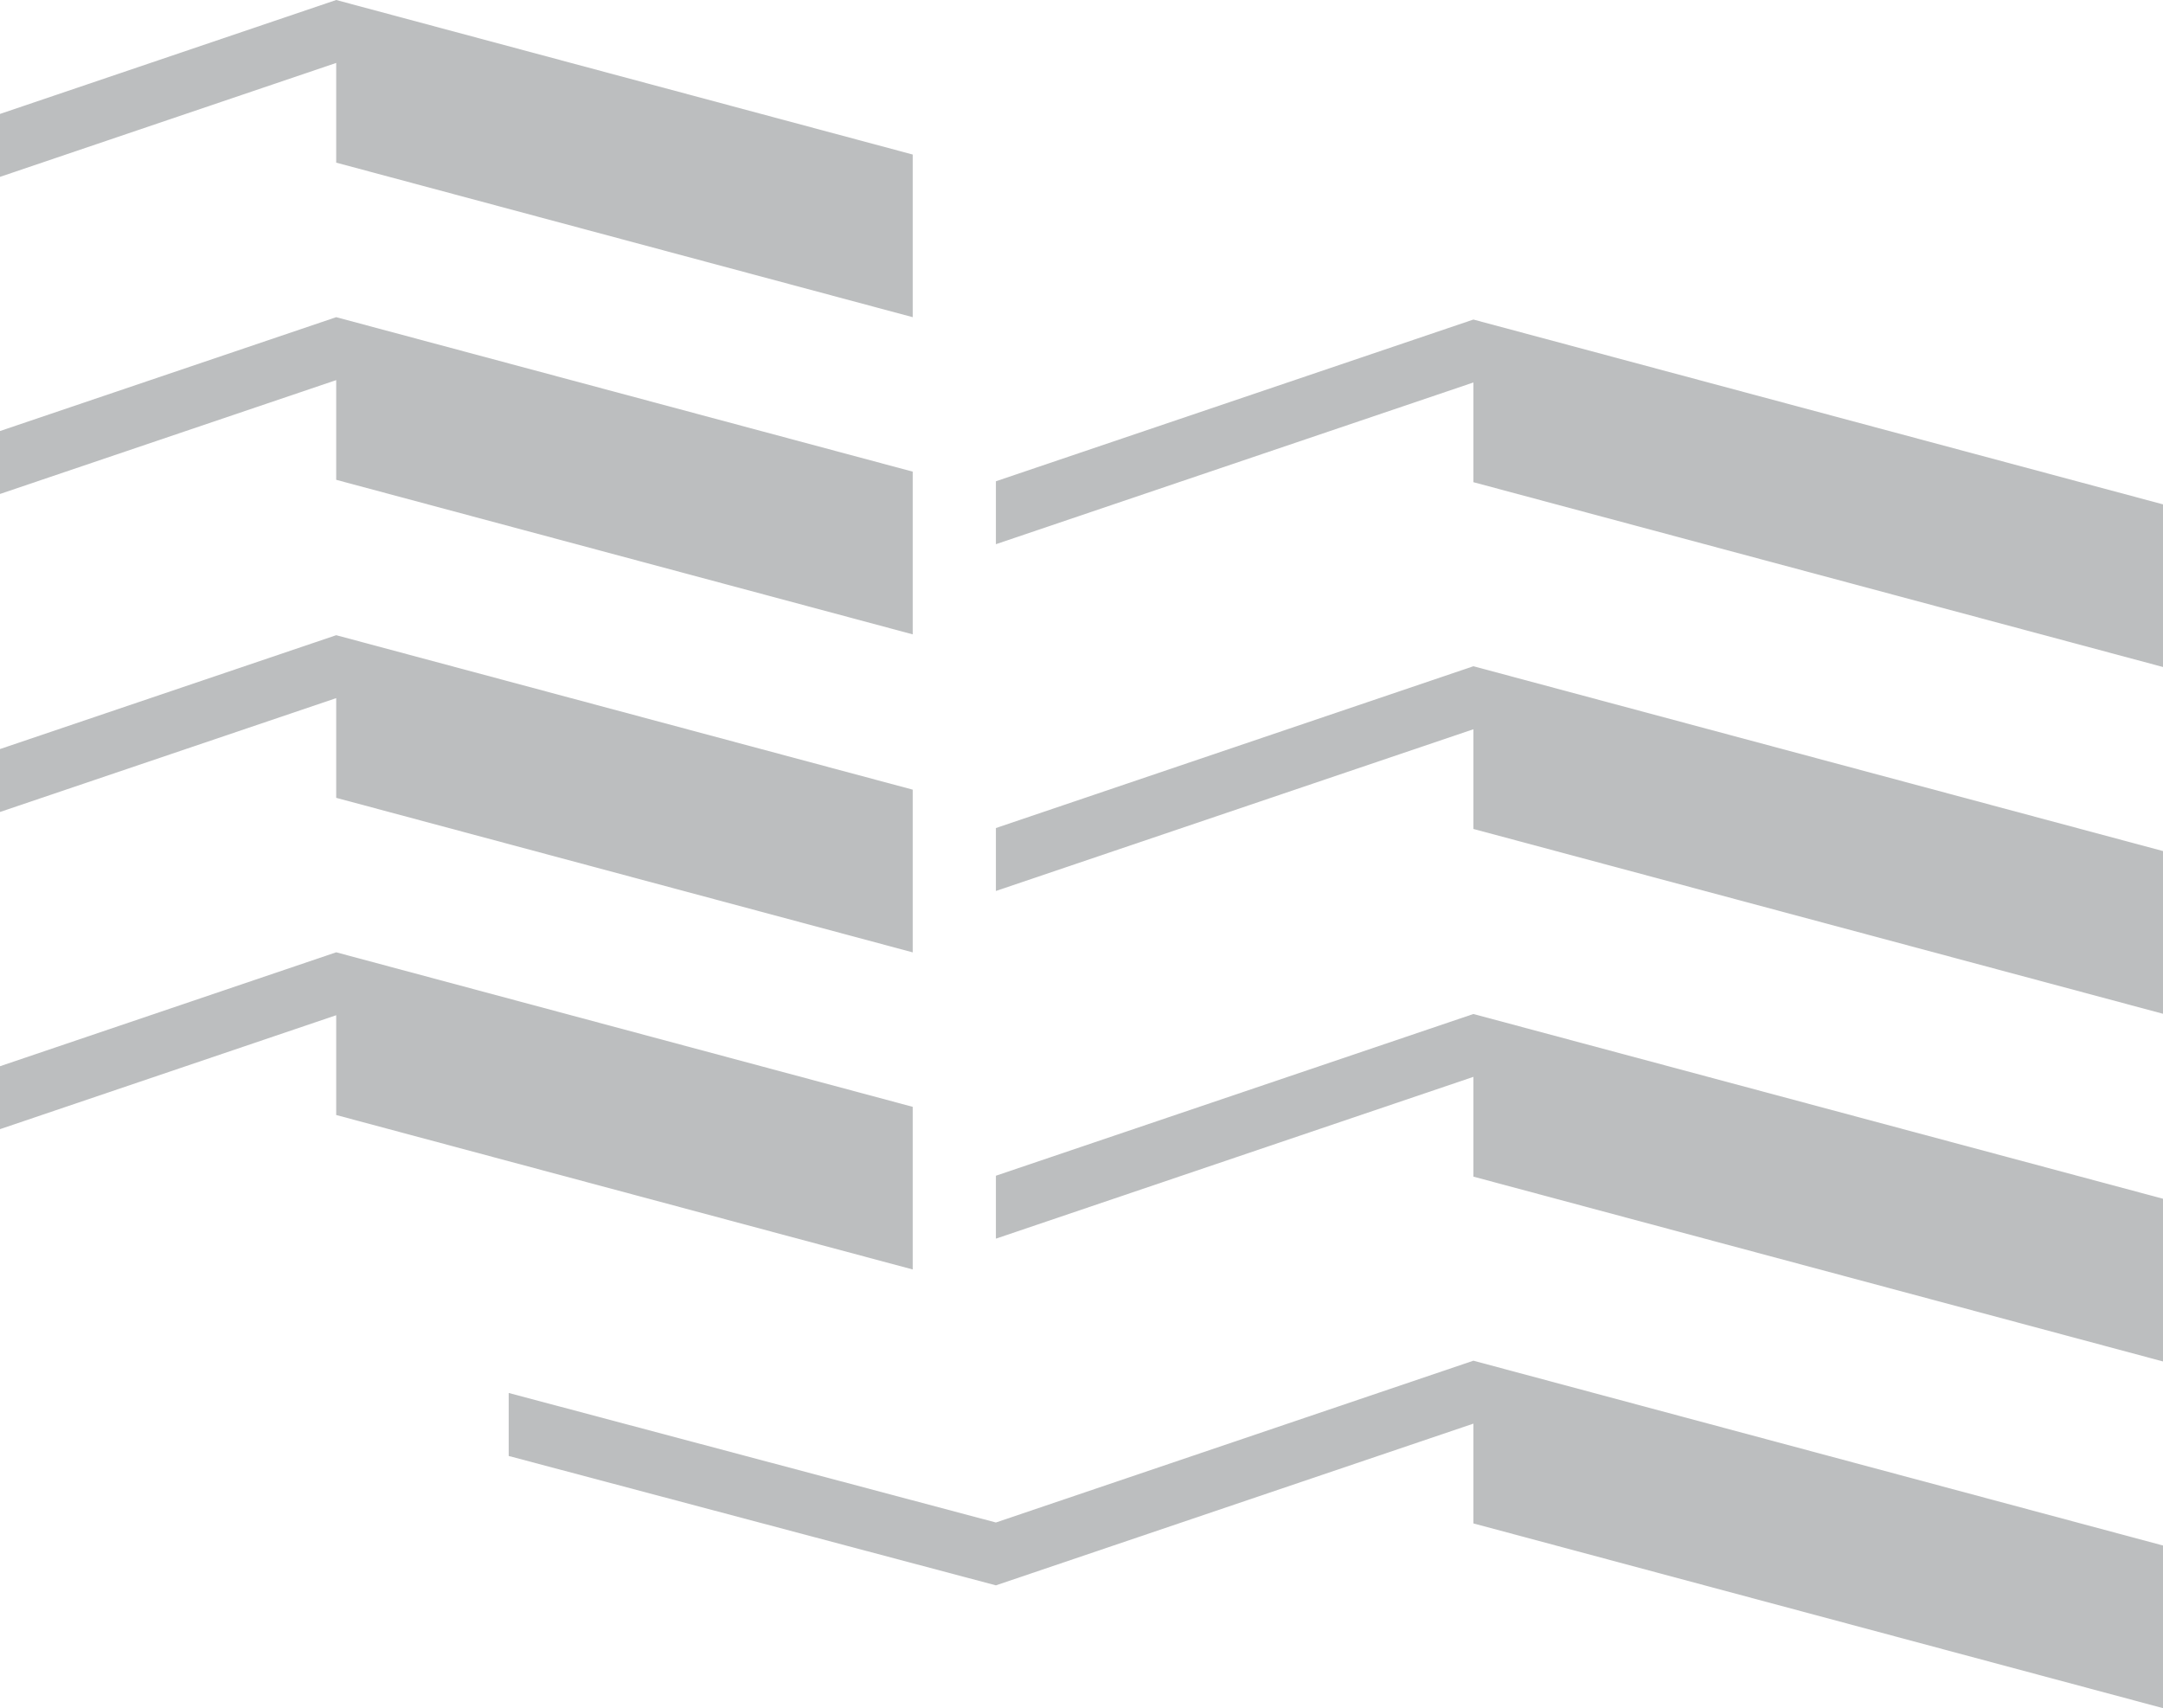
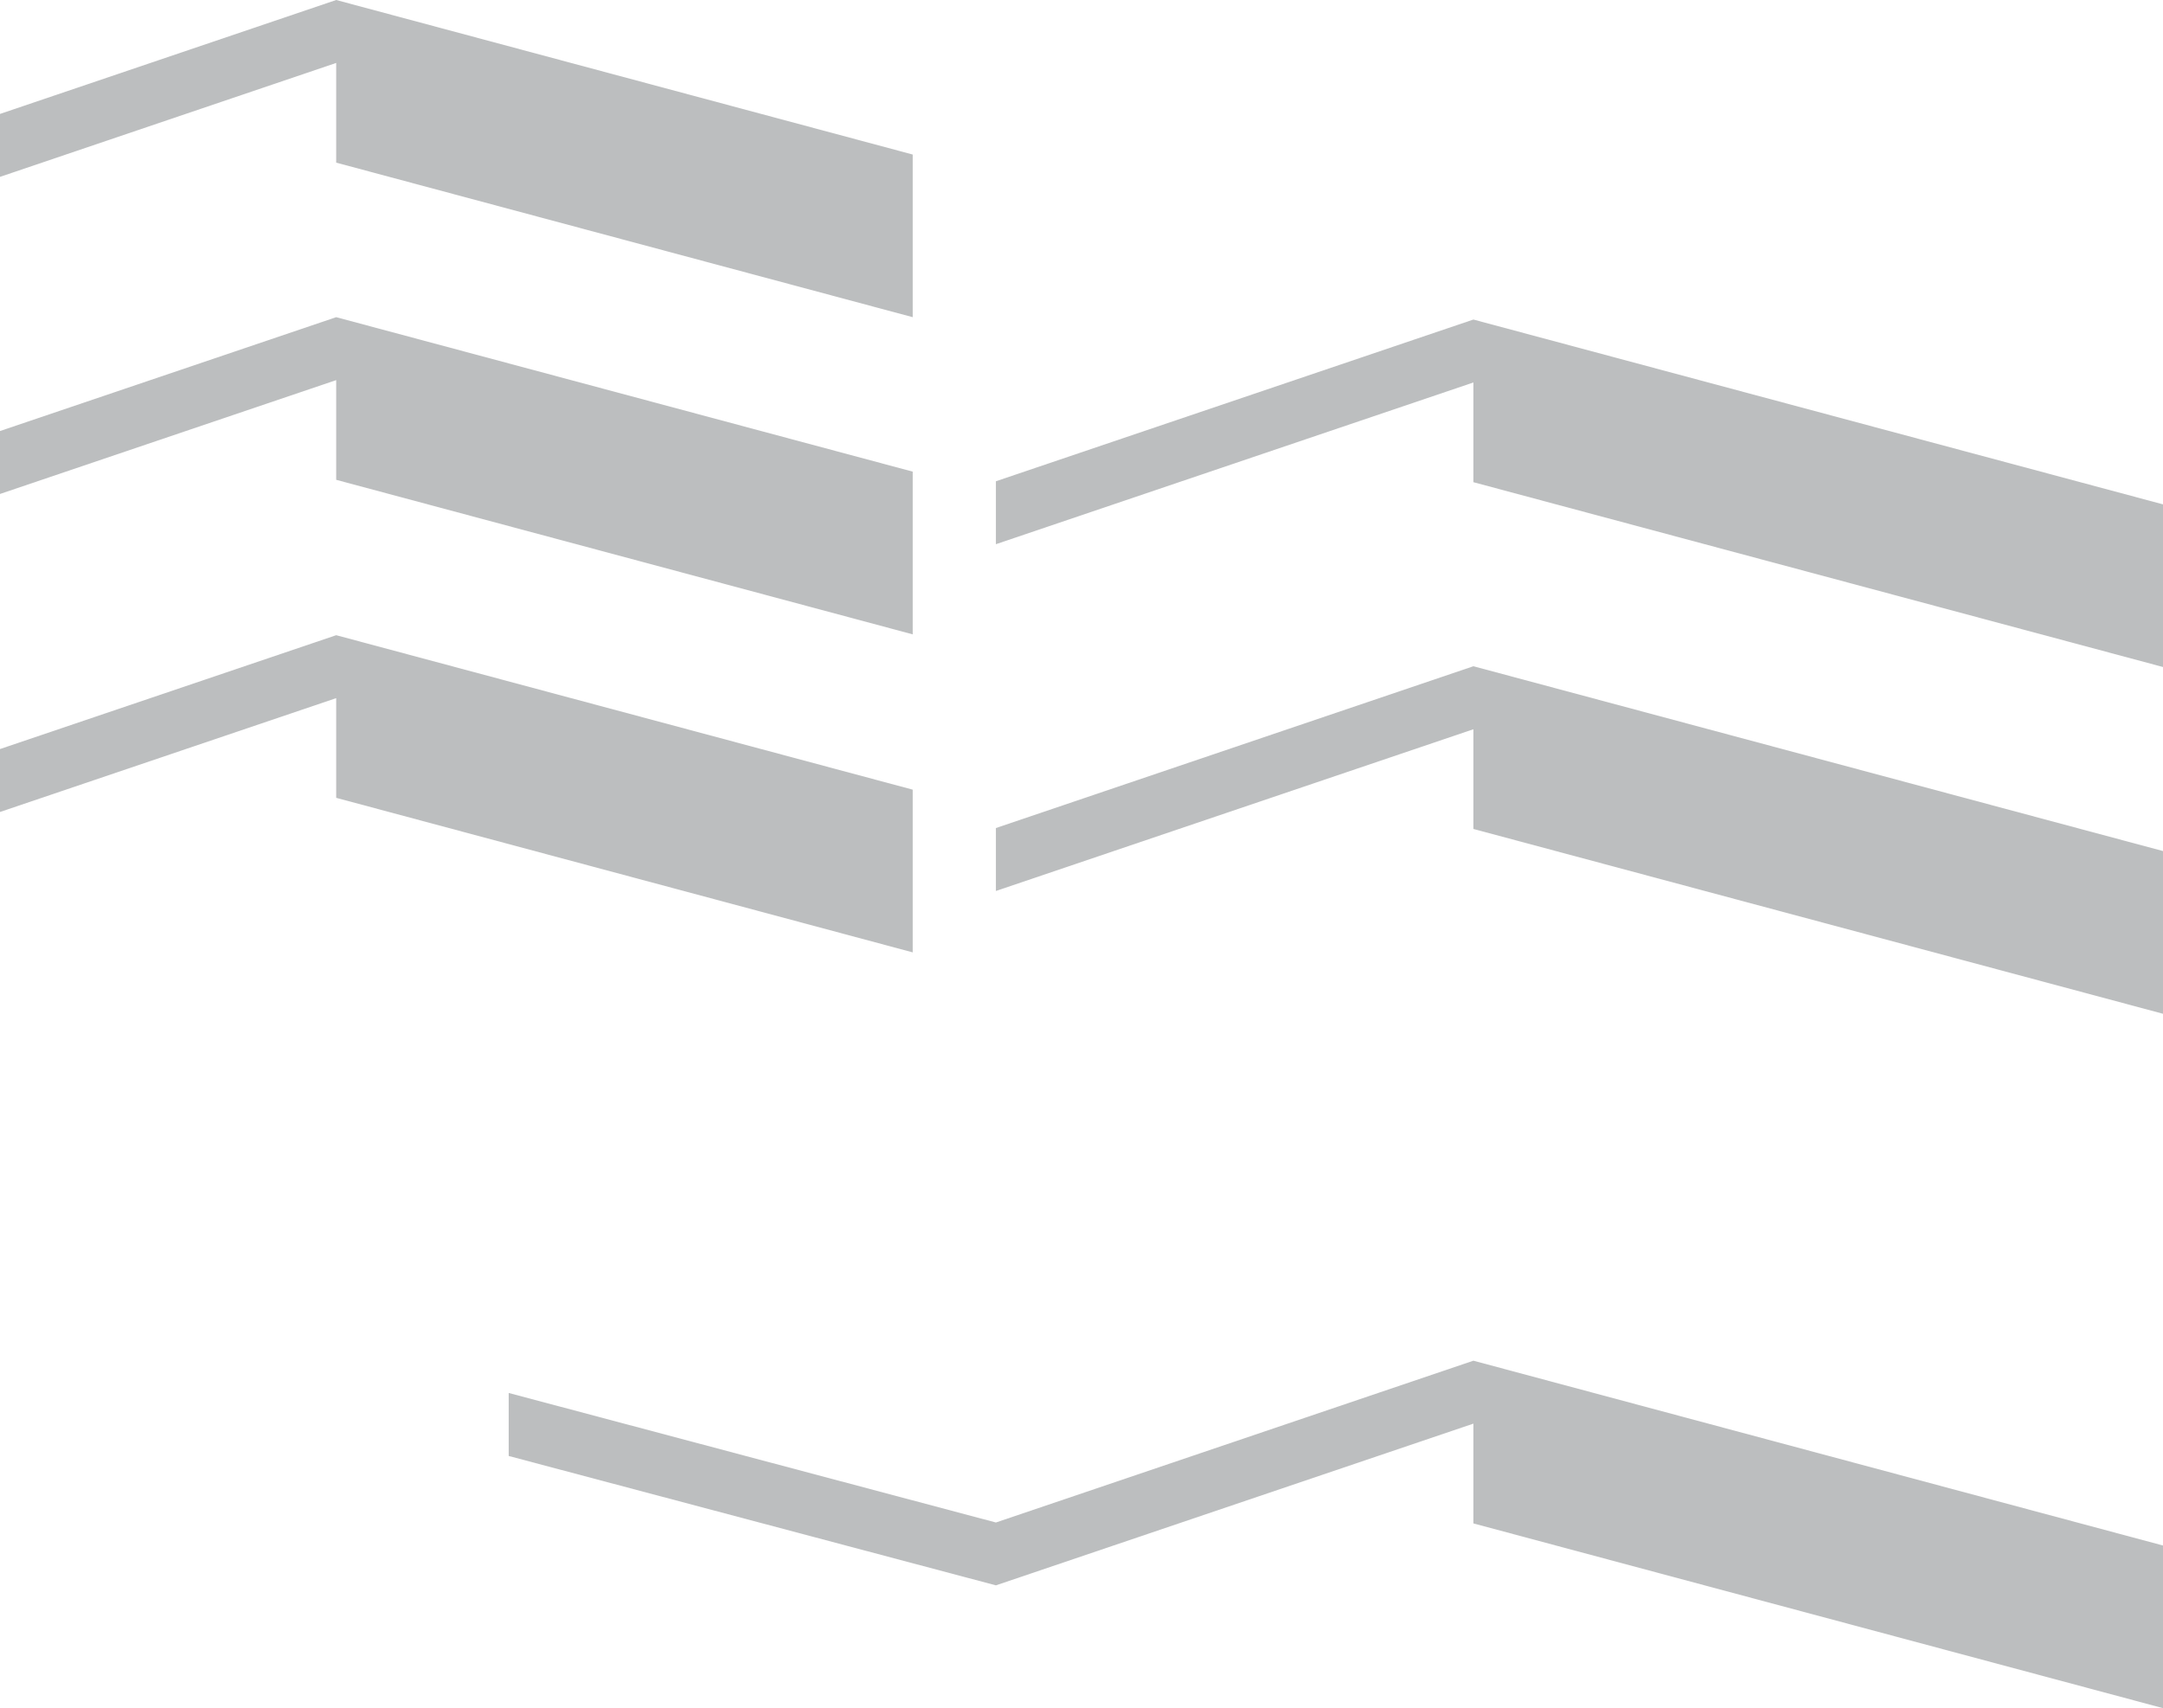
<svg xmlns="http://www.w3.org/2000/svg" id="Layer_1" viewBox="0 0 282.89 223.39">
  <defs>
    <style>.cls-1{fill:#bcbebf;stroke-width:0px;}</style>
  </defs>
  <polygon class="cls-1" points="43.97 62.75 119.37 82.96 119.37 61.68 43.97 41.48 0 56.37 0 64.6 43.97 49.71 43.97 62.75" />
-   <polygon class="cls-1" points="119.37 166.02 119.37 144.75 43.97 124.54 0 139.44 0 147.67 43.97 132.77 43.97 145.82 119.37 166.02" />
  <polygon class="cls-1" points="43.97 104.34 119.37 124.55 119.37 103.27 43.97 83.07 0 97.96 0 106.19 43.97 91.3 43.97 104.34" />
  <polygon class="cls-1" points="43.97 21.27 119.37 41.48 119.37 20.21 43.97 0 0 14.9 0 23.13 43.97 8.23 43.97 21.27" />
  <polygon class="cls-1" points="130.25 108.29 130.25 116.52 192.7 95.37 192.7 108.41 282.89 132.58 282.89 111.3 192.7 87.13 130.25 108.29" />
  <polygon class="cls-1" points="130.25 199.11 66.53 182.17 66.53 190.41 130.25 207.33 192.7 186.18 192.7 199.23 282.89 223.39 282.89 202.12 192.7 177.95 130.25 199.11" />
  <polygon class="cls-1" points="192.7 41.79 130.25 62.94 130.25 71.17 192.7 50.02 192.7 63.06 282.89 87.23 282.89 65.96 192.7 41.79" />
-   <polygon class="cls-1" points="130.25 153.76 130.25 161.99 192.7 140.83 192.7 153.88 282.89 178.05 282.89 156.77 192.7 132.61 130.25 153.76" />
</svg>